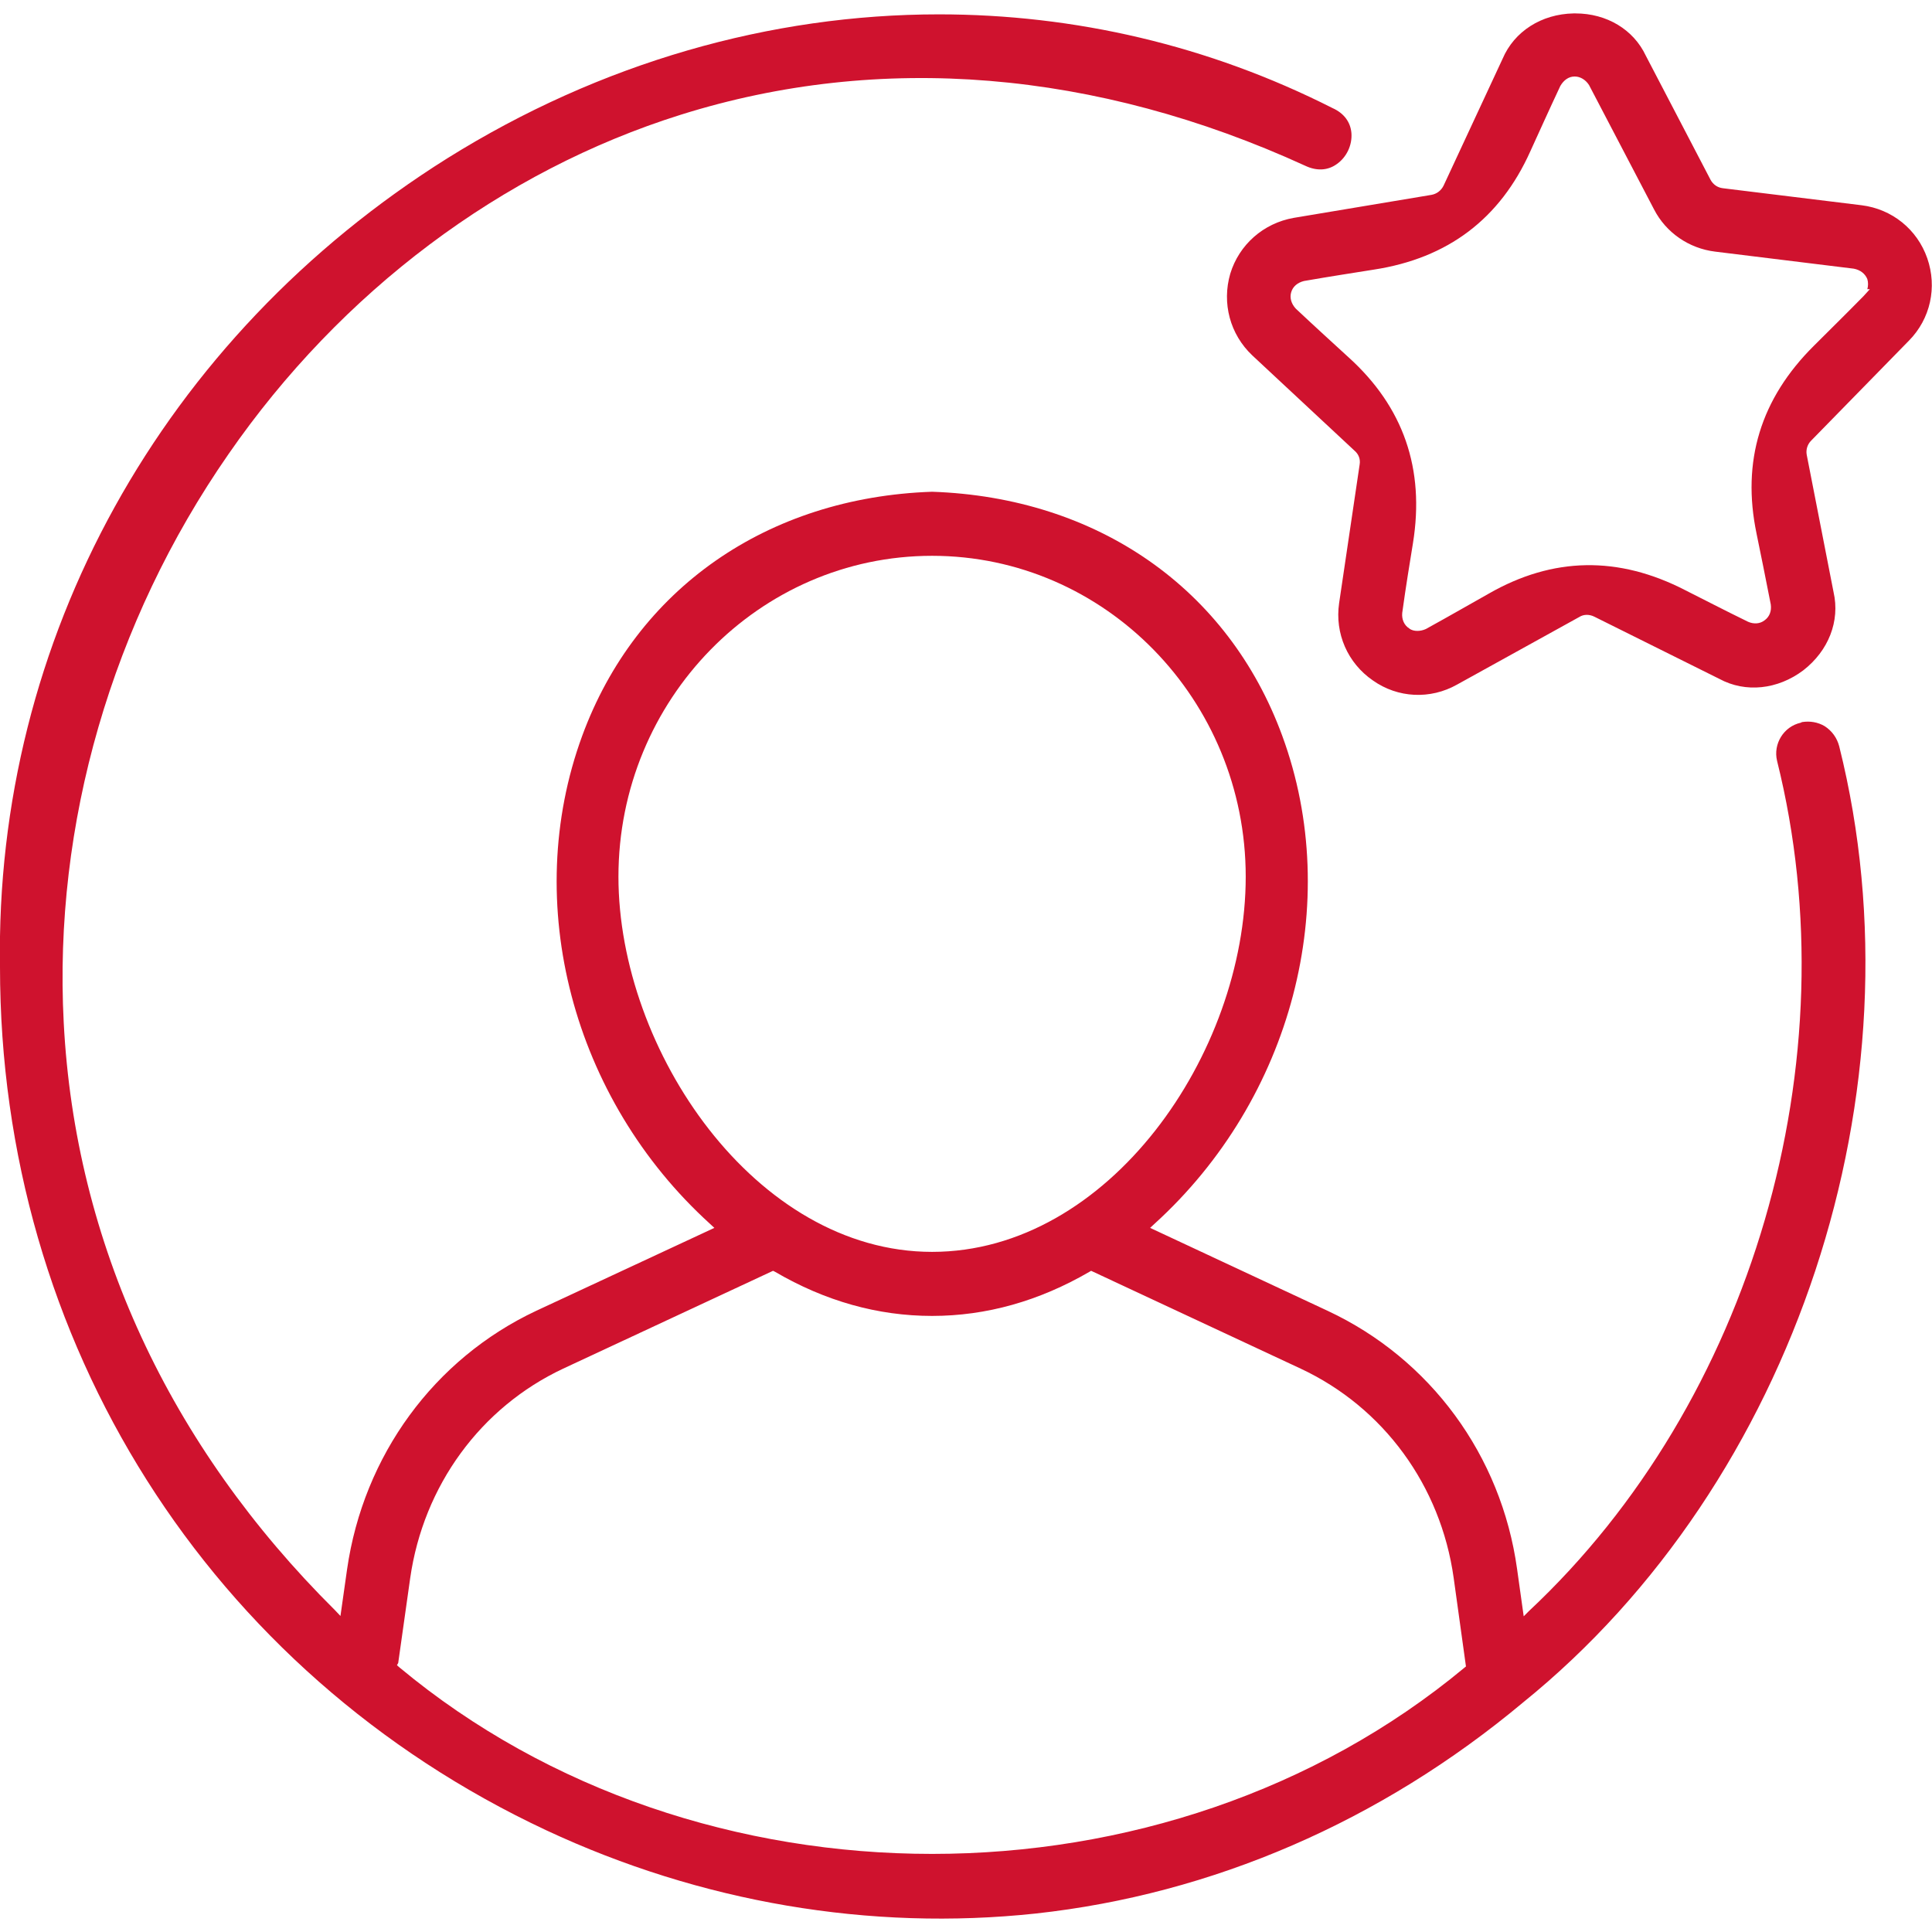
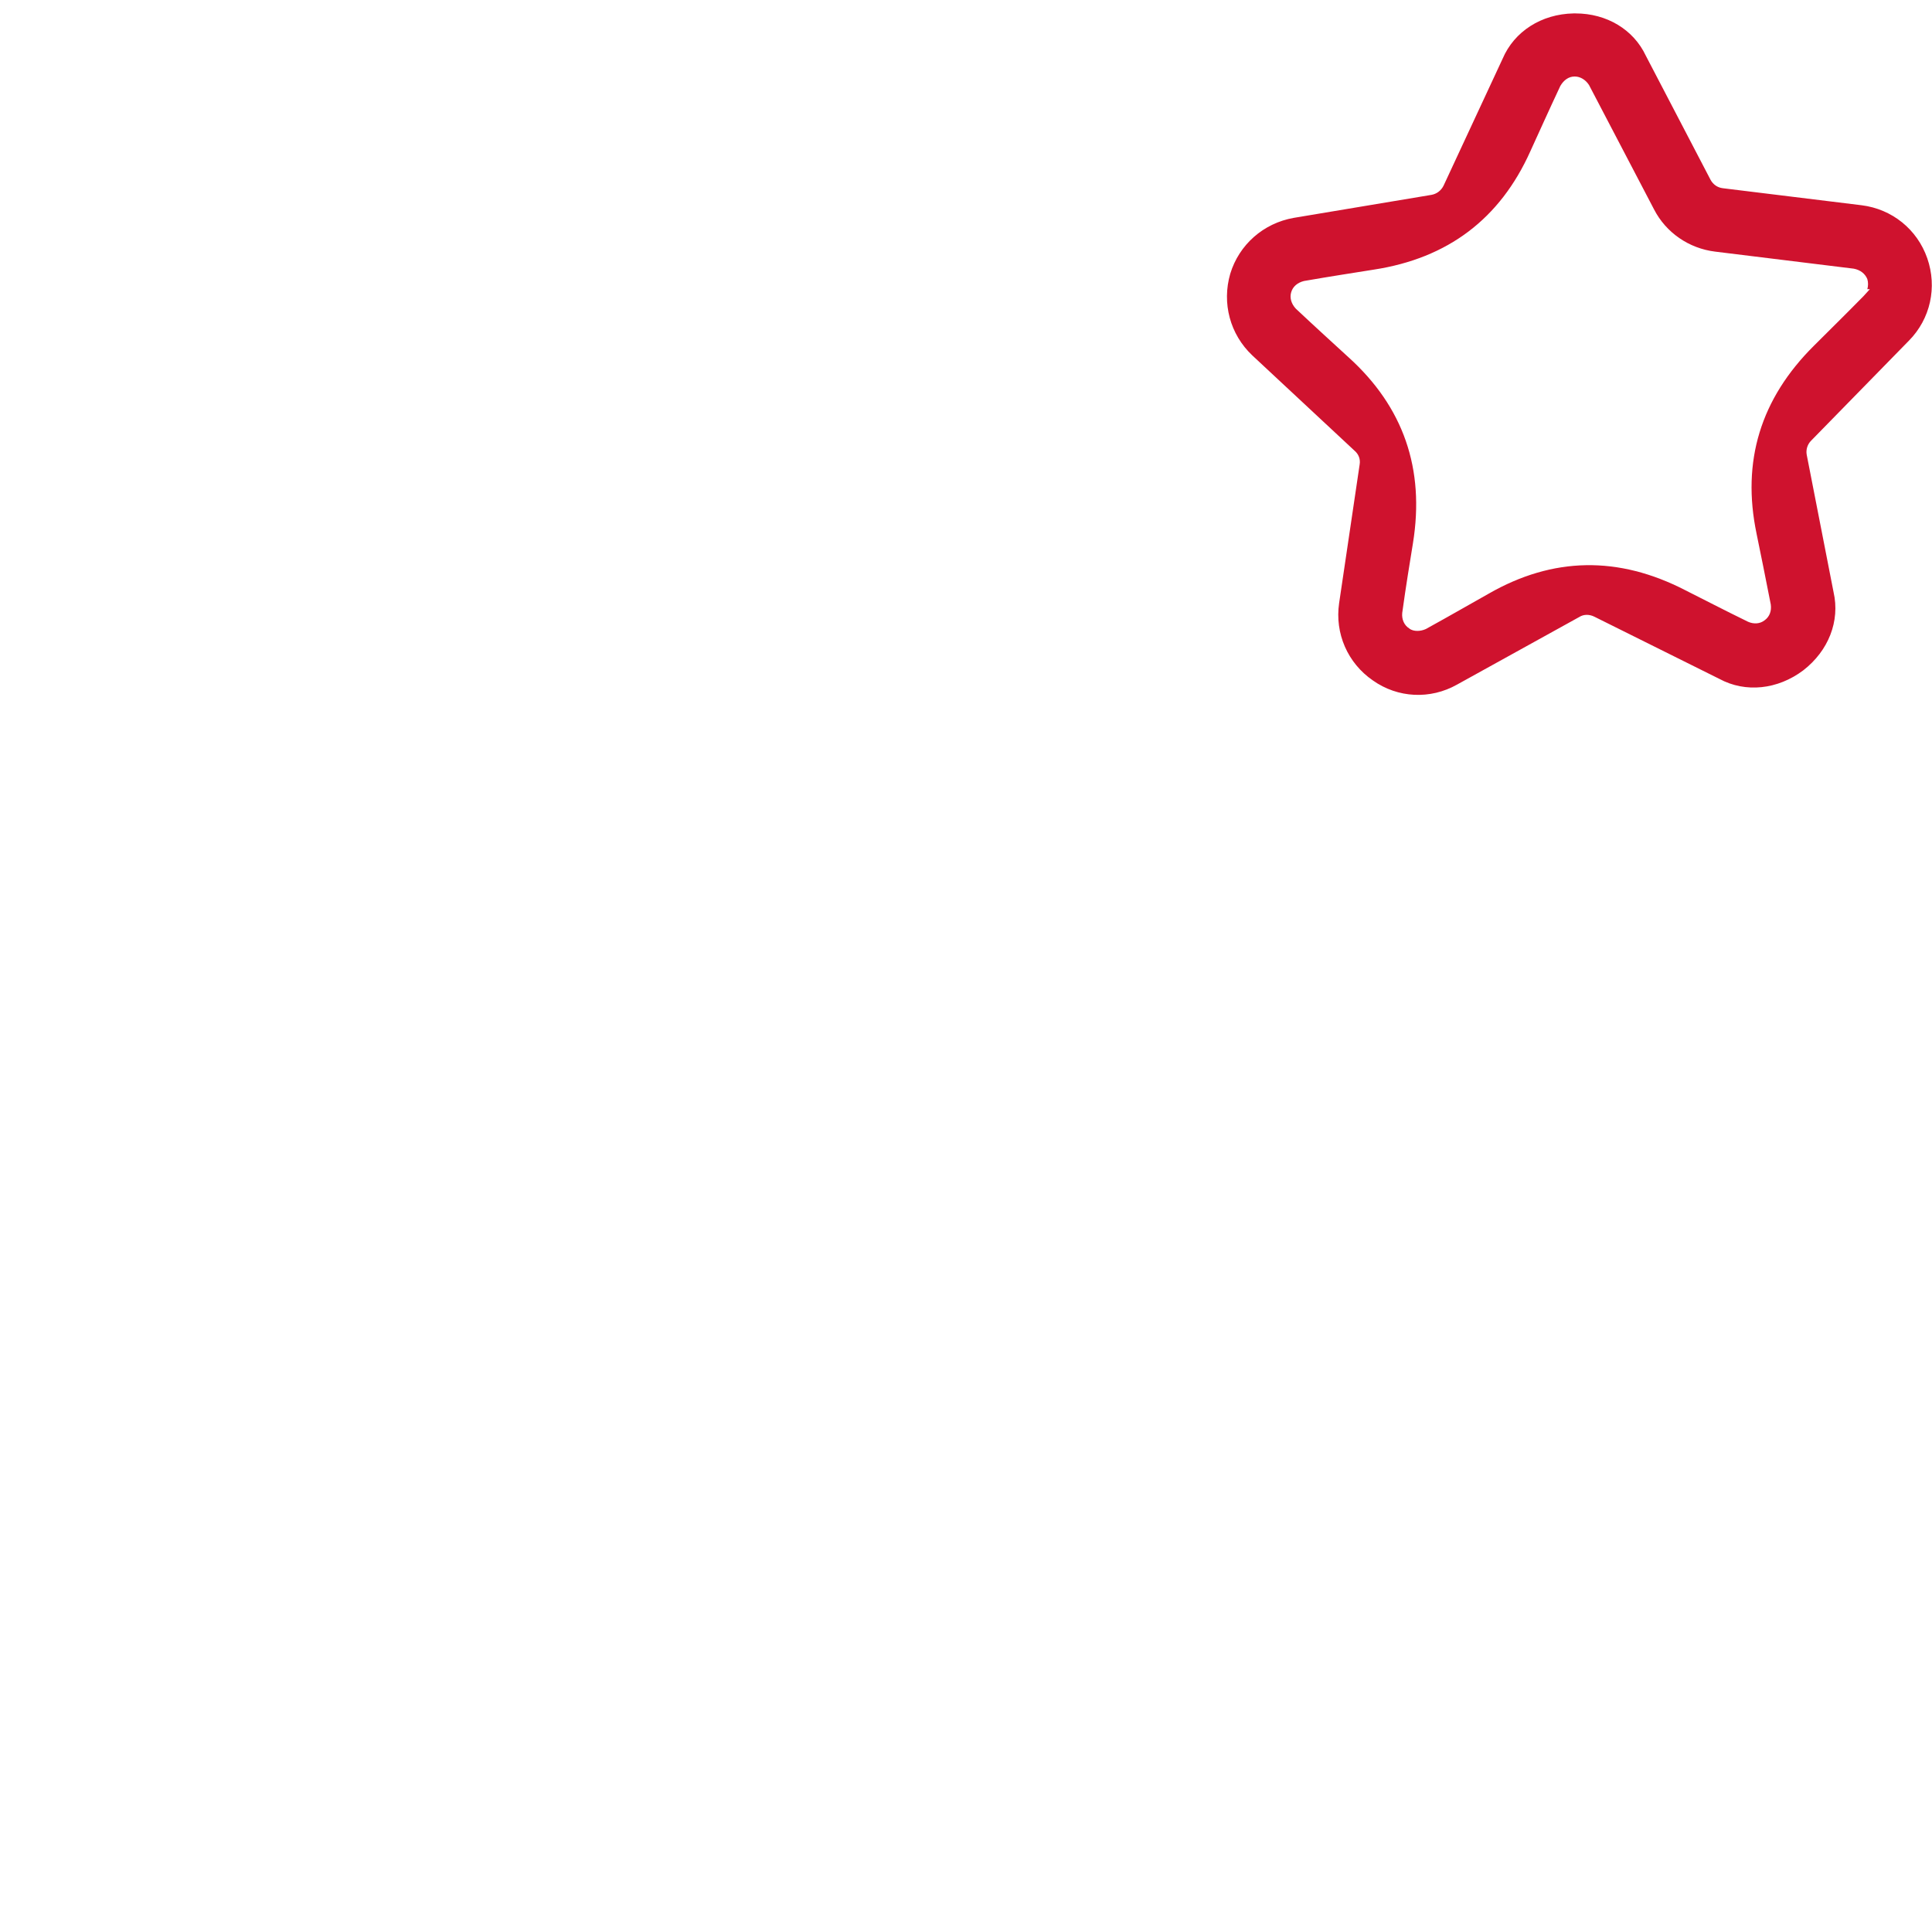
<svg xmlns="http://www.w3.org/2000/svg" id="Layer_1" viewBox="0 0 61.23 60.38" width="64" height="64">
-   <path d="M58.29,23.23c-.07-.27-.23-.49-.46-.64-.22-.13-.47-.17-.72-.13l-.04.02c-.54.12-.88.67-.75,1.21,2.37,9.5-.79,20.32-7.86,26.94l-.17.17-.21-1.5c-.5-3.6-2.75-6.66-6-8.18l-5.63-2.63.14-.13c4.36-3.96,5.99-10.18,4.05-15.46-1.71-4.67-5.86-7.56-11.1-7.74-5.23.18-9.38,3.08-11.09,7.74-1.94,5.29-.31,11.5,4.05,15.46l.14.13-5.65,2.63c-3.23,1.52-5.47,4.58-5.99,8.19l-.21,1.48-.17-.18c-5.27-5.23-8.24-11.67-8.6-18.62-.33-6.29,1.52-12.69,5.22-18.02,3.57-5.16,8.66-8.98,14.34-10.76,6.31-1.98,13.15-1.42,19.79,1.62.36.17.71.15.99-.05.32-.22.5-.61.47-.99-.03-.35-.24-.63-.6-.79C38.3,1.01,34.05.03,29.76.03,24.42.03,19.03,1.56,14.18,4.59,5.14,10.26-.17,19.84,0,30.22,0,42.1,6.63,52.58,17.31,57.58c4.9,2.29,10.27,3.2,15.51,2.64,5.6-.61,10.94-2.92,15.45-6.69,8.62-6.97,12.74-19.43,10.02-30.3ZM19.6,27.36c0-5.61,4.46-10.17,9.94-10.17s9.94,4.56,9.94,10.17-4.34,11.89-9.94,11.89-9.94-6.39-9.94-11.89ZM46.41,52.43c-4.73,3.93-10.8,5.9-16.87,5.9s-12.15-1.97-16.88-5.91l-.08-.07.04-.07.38-2.69c.42-2.93,2.23-5.41,4.85-6.64l6.65-3.1.06.03c1.59.93,3.26,1.4,4.98,1.4s3.39-.47,4.99-1.4l.05-.03,6.64,3.1c2.63,1.23,4.44,3.71,4.85,6.63l.39,2.81-.05.04Z" fill="#cf122e" />
  <path d="M60.5,10.37c.68-.69.9-1.69.58-2.61-.32-.92-1.12-1.56-2.08-1.68l-4.4-.54c-.17-.02-.31-.12-.39-.27l-2.05-3.93c-.39-.83-1.24-1.34-2.23-1.34h-.06c-1.02.02-1.88.57-2.25,1.44l-1.87,4.02c-.08.16-.22.26-.38.29l-4.37.73c-.96.17-1.73.85-2.01,1.77-.27.93-.01,1.92.7,2.59l3.24,3.02c.13.11.19.27.16.44l-.65,4.39c-.14.96.27,1.9,1.07,2.45.79.56,1.82.61,2.67.13l3.87-2.14c.14-.09.32-.09.48-.01l3.96,1.97c.83.45,1.85.34,2.66-.27.8-.62,1.17-1.56.96-2.48l-.85-4.35c-.03-.16.02-.33.14-.45l3.1-3.17ZM55.67,16.49c.13.64.28,1.36.45,2.24.03.21-.04.39-.19.5-.15.12-.35.13-.53.05-.78-.38-1.43-.72-1.99-1q-3.18-1.64-6.23.11c-.57.32-1.21.69-1.99,1.12-.09.04-.18.06-.27.06s-.19-.02-.26-.08c-.16-.1-.24-.29-.22-.49.12-.87.24-1.59.34-2.21q.57-3.53-2.04-5.89c-.48-.44-1.02-.93-1.67-1.54-.15-.16-.2-.35-.15-.52.05-.18.2-.31.41-.36.86-.15,1.59-.26,2.21-.36q3.52-.54,4.96-3.75c.27-.59.57-1.26.95-2.07.11-.19.27-.3.45-.3h.01c.17,0,.34.1.45.27l2.06,3.94c.38.74,1.11,1.24,1.94,1.34l4.39.54c.21.04.36.16.43.33.03.1.03.22,0,.32h.08l-.2.22c-.61.62-1.13,1.13-1.57,1.57q-2.54,2.52-1.82,5.96Z" fill="#cf122e" />
</svg>